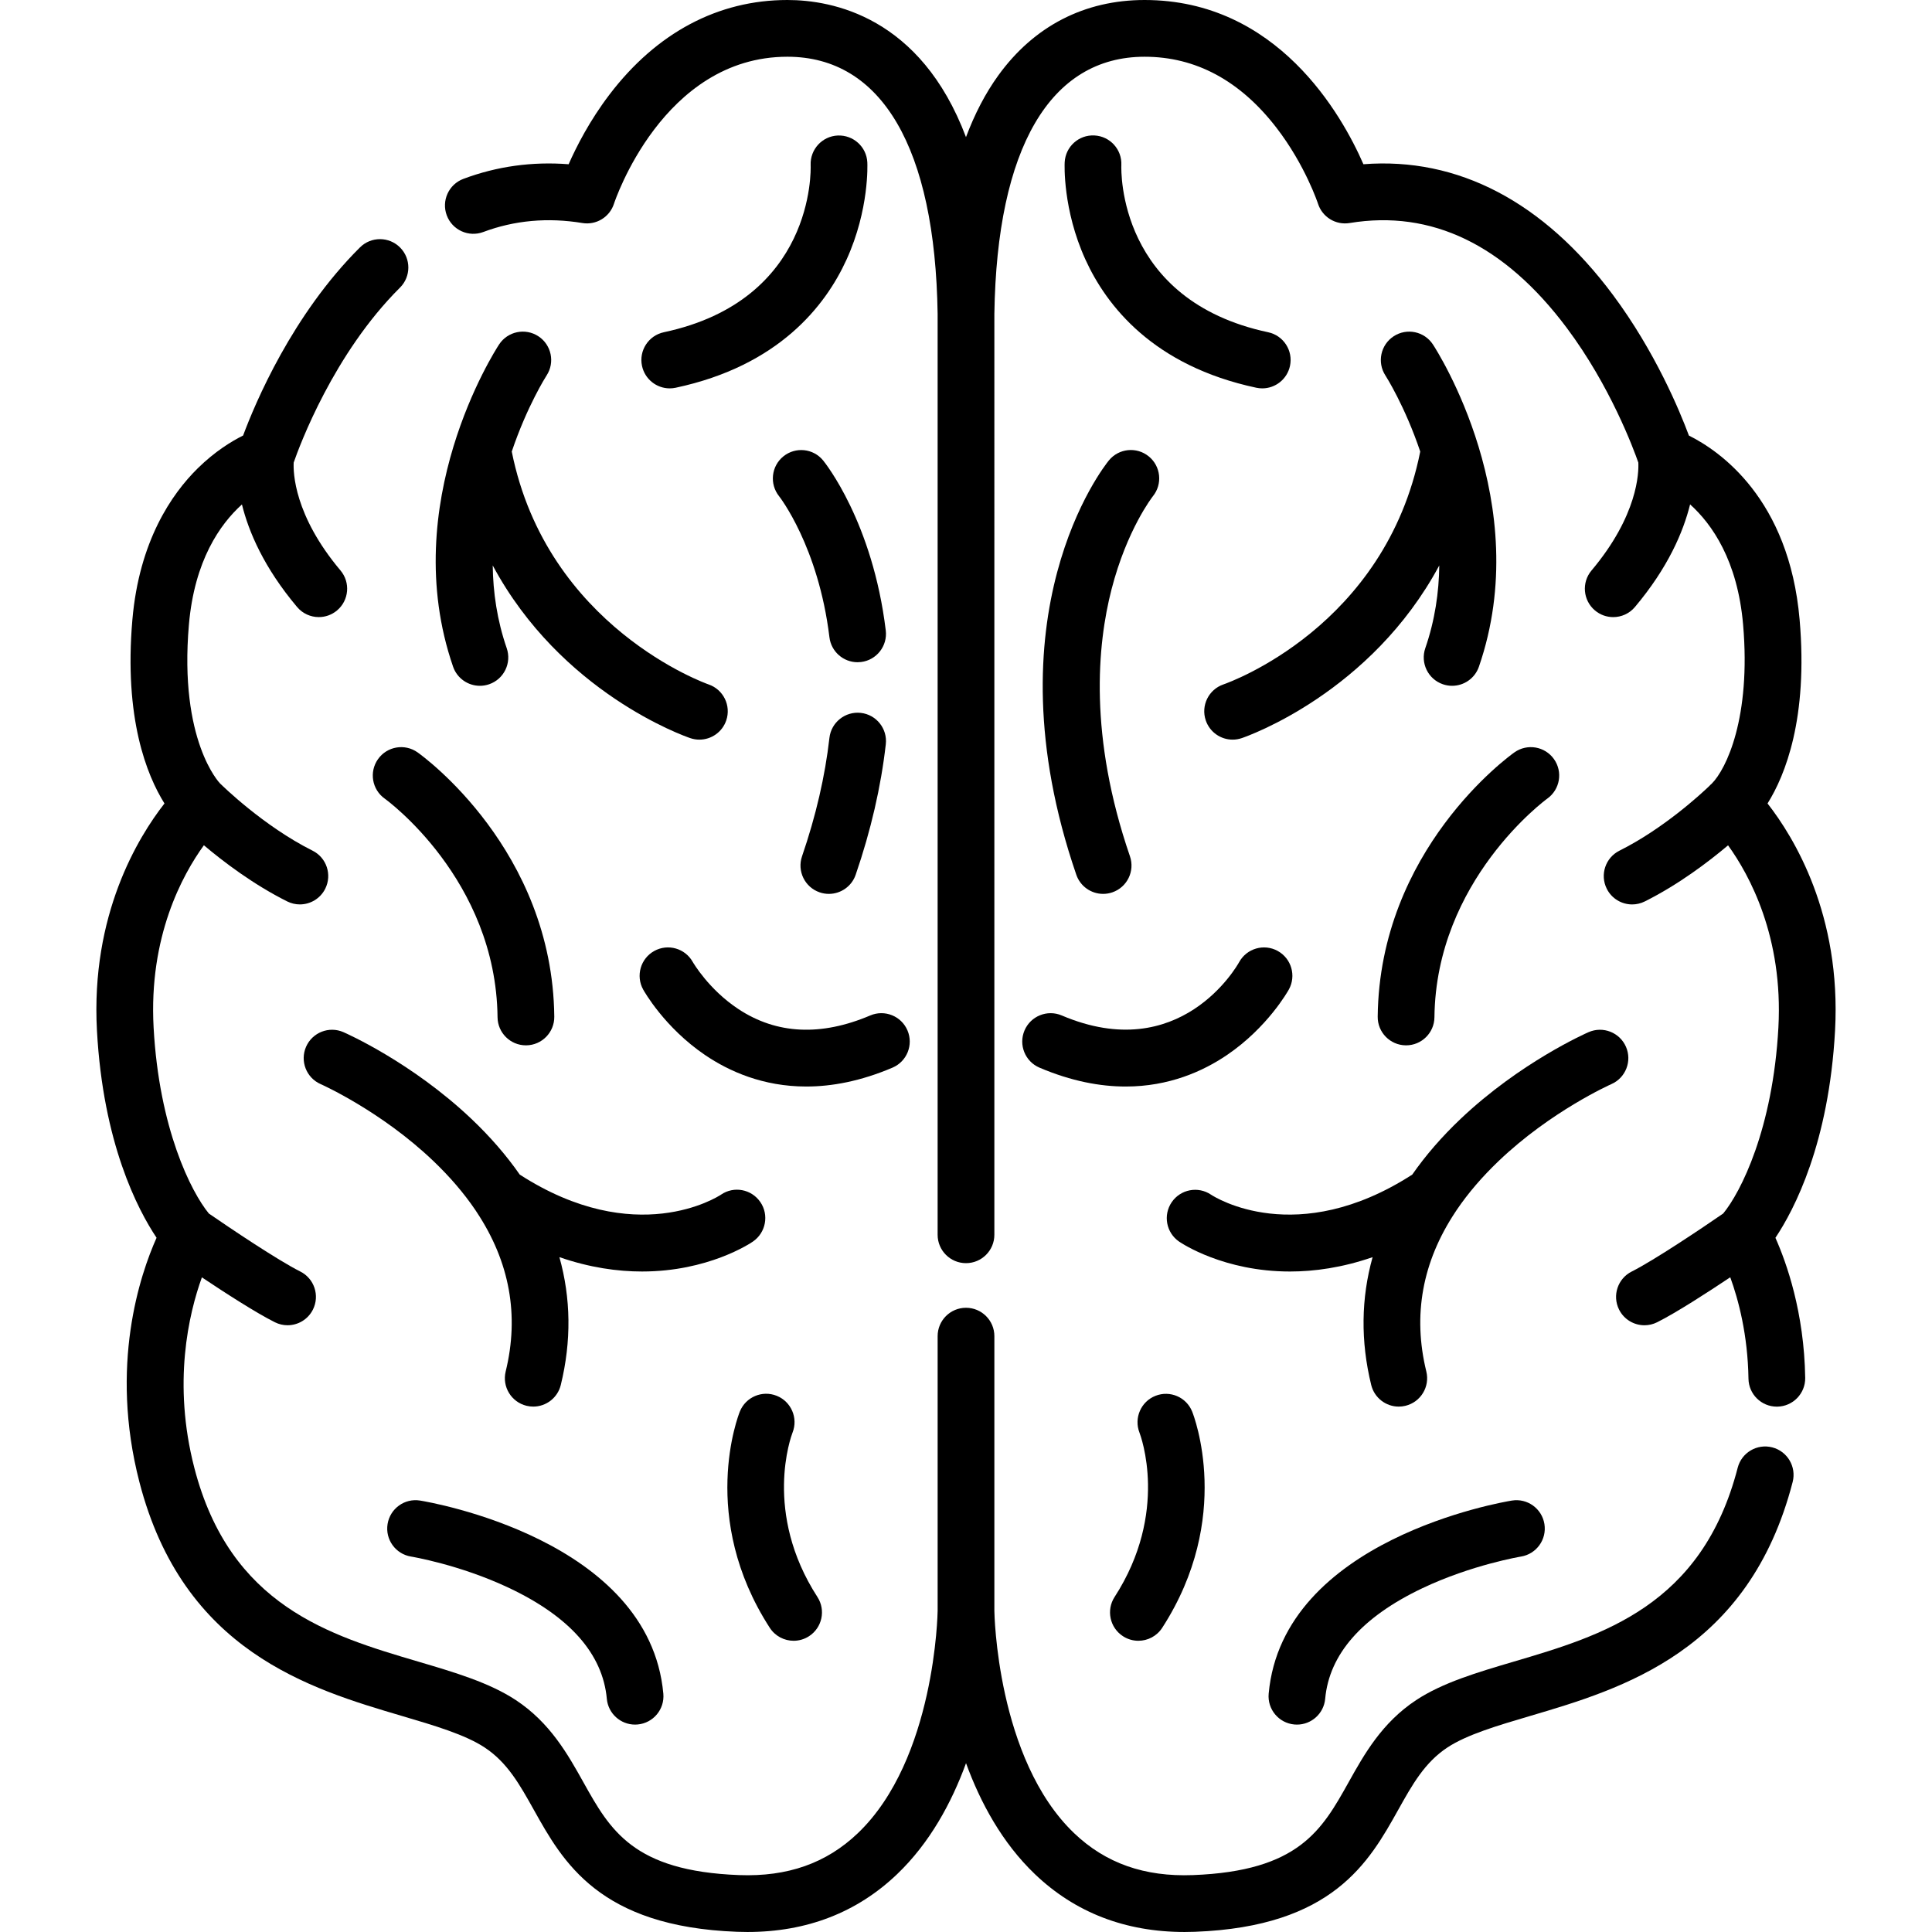
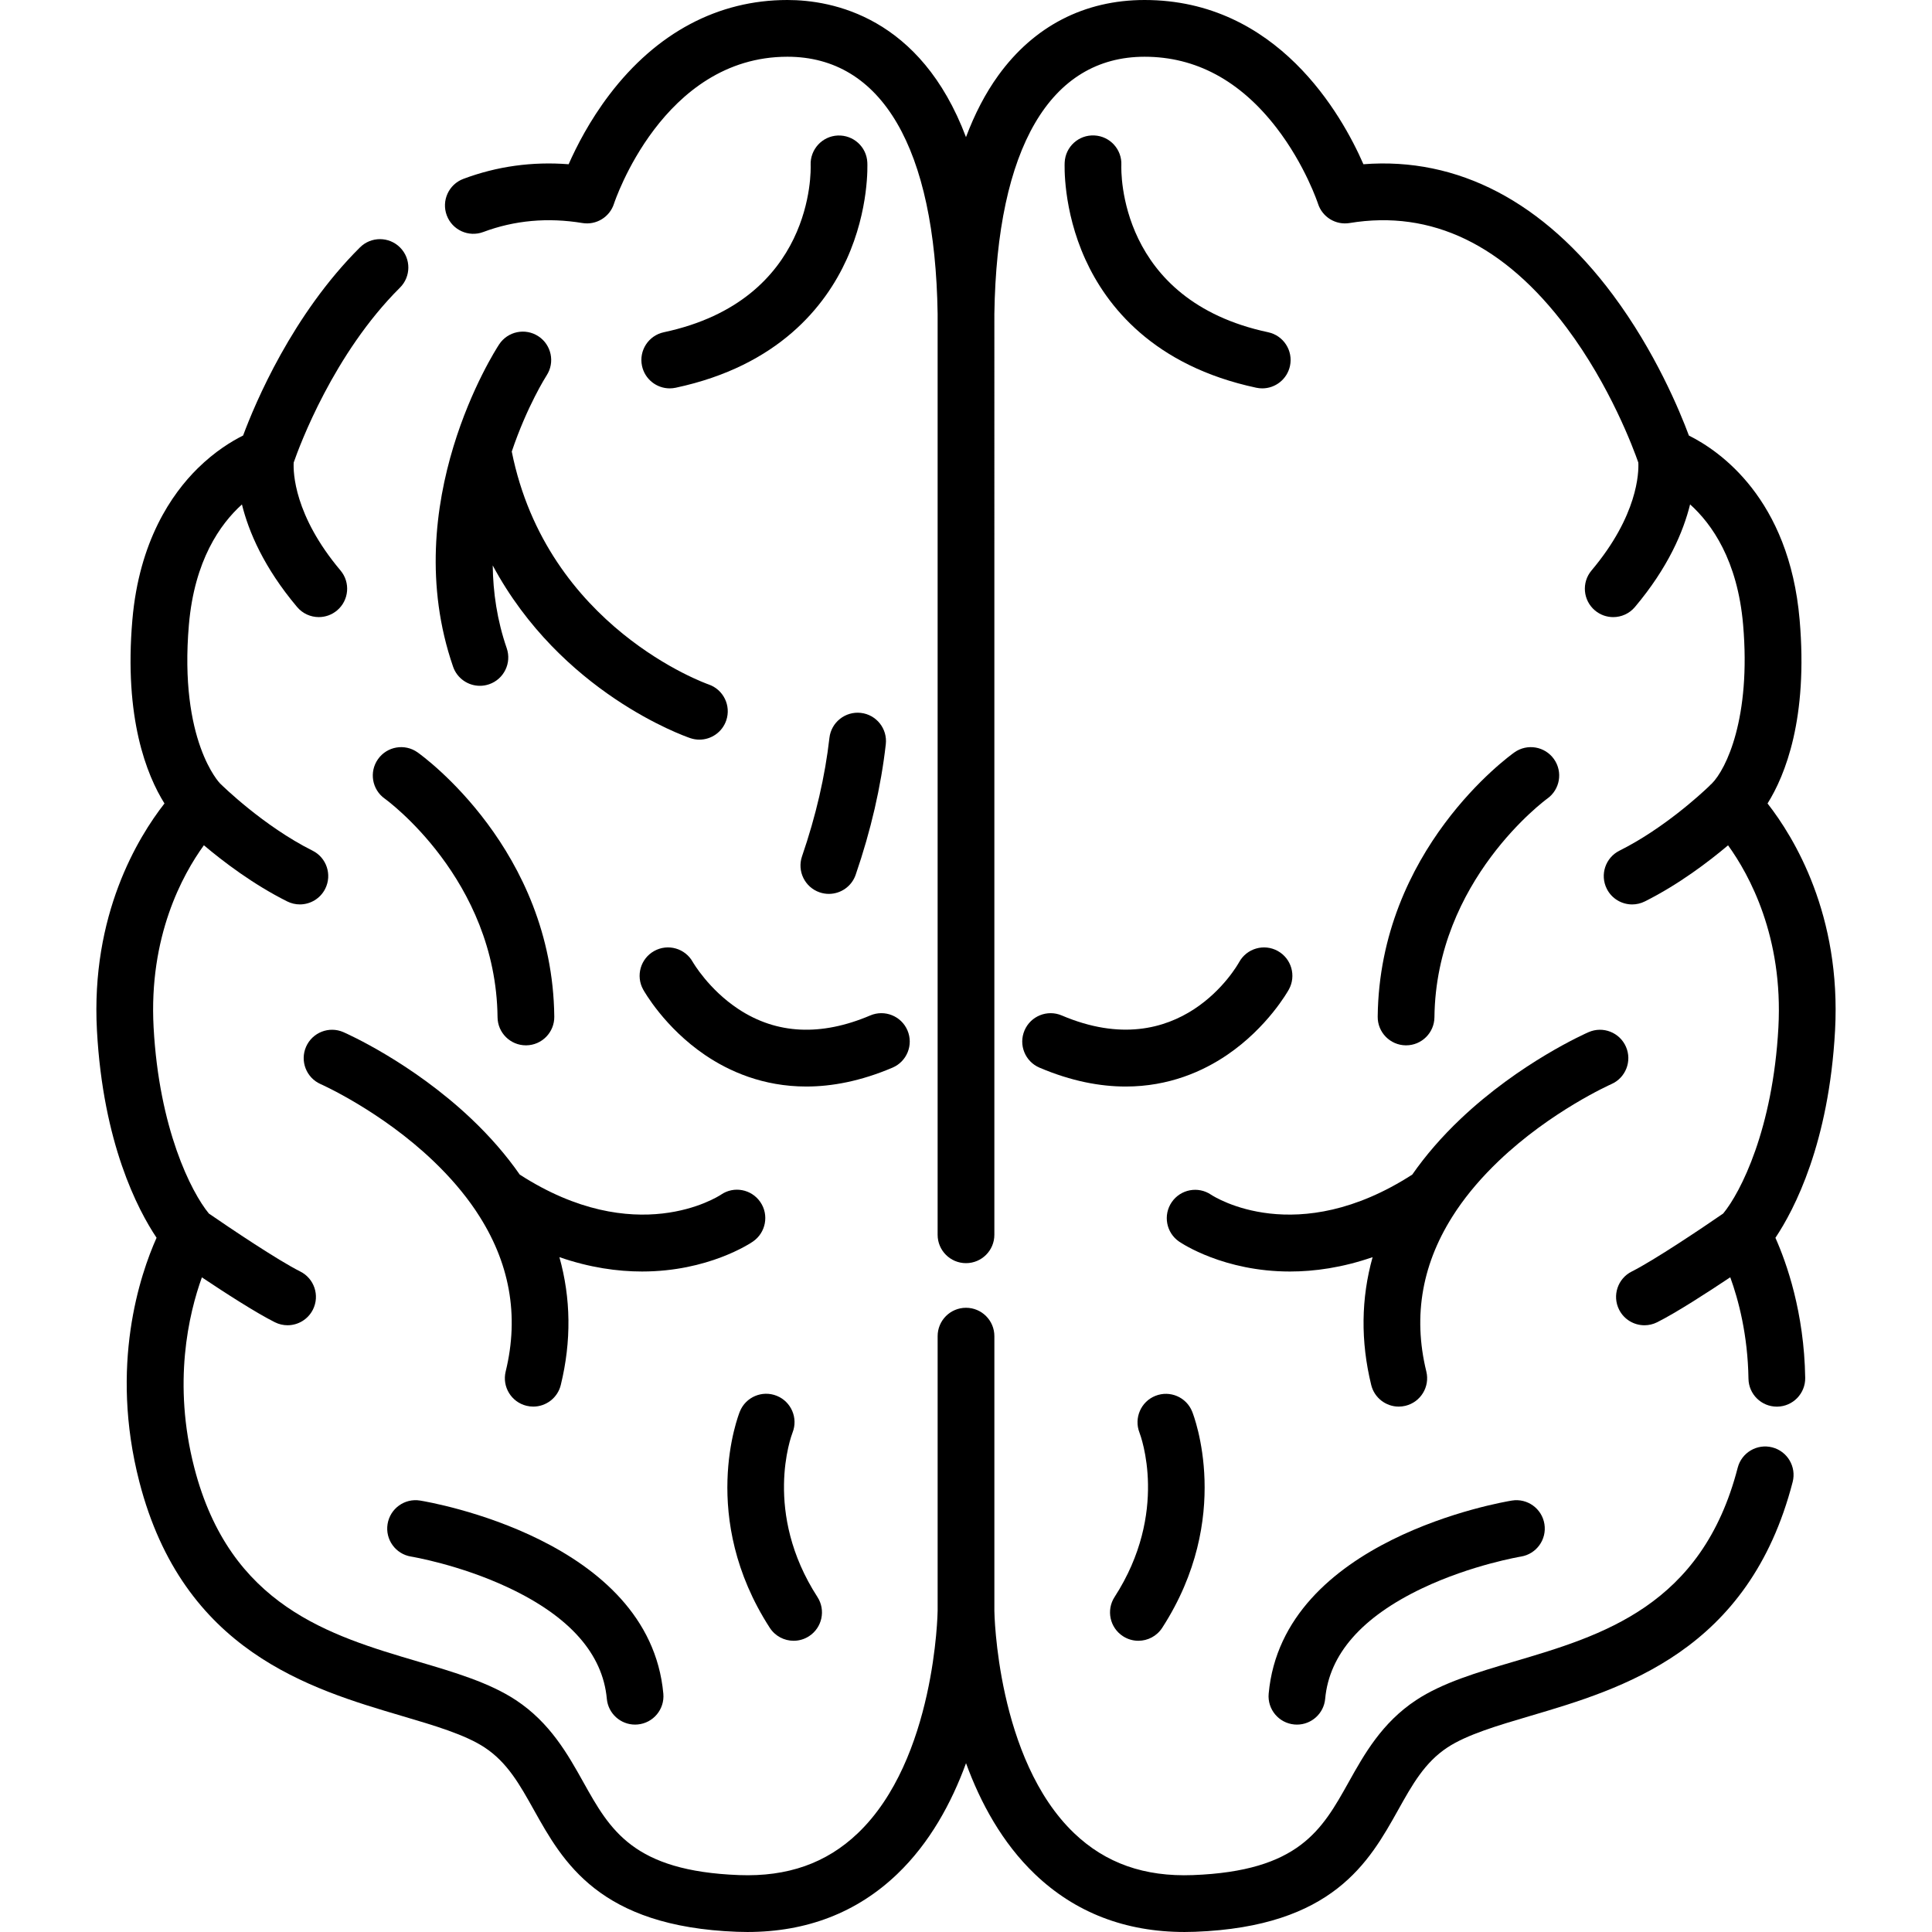
<svg xmlns="http://www.w3.org/2000/svg" version="1.1" id="Capa_1" x="0px" y="0px" viewBox="0 0 512.001 512.001" style="enable-background:new 0 0 512.001 512.001;" xml:space="preserve">
  <g>
    <g>
      <path d="M175.79,448.84c-3.716-40.887-61.976-50.774-64.456-51.175c-4.103-0.675-7.958,2.122-8.622,6.221    c-0.664,4.099,2.121,7.958,6.221,8.622c0.126,0.021,12.838,2.124,25.867,8.266c16.181,7.627,24.933,17.528,26.015,29.426    c0.355,3.905,3.633,6.838,7.478,6.838c0.228,0,0.458-0.01,0.69-0.031C173.119,456.631,176.166,452.975,175.79,448.84z" />
    </g>
  </g>
  <g>
    <g>
      <path d="M216.628,423.223c-14.467-22.39-6.959-42.629-6.594-43.576c1.521-3.845-0.351-8.201-4.192-9.743    c-3.856-1.546-8.232,0.324-9.778,4.178c-0.455,1.135-10.927,28.112,7.933,57.301c1.441,2.226,3.856,3.439,6.323,3.439    c1.398,0,2.813-0.39,4.073-1.204C217.881,431.365,218.883,426.711,216.628,423.223z" />
    </g>
  </g>
  <g>
    <g>
      <path d="M228.123,188.922c-4.113-0.458-7.849,2.498-8.316,6.624c-1.15,10.151-3.593,20.71-7.26,31.382    c-1.35,3.927,0.74,8.205,4.666,9.553c0.81,0.278,1.634,0.41,2.445,0.41c3.121,0,6.038-1.959,7.109-5.076    c4.023-11.706,6.707-23.339,7.98-34.577C235.217,193.113,232.25,189.389,228.123,188.922z" />
    </g>
  </g>
  <g>
    <g>
-       <path d="M234.737,167.073c-3.477-28.671-16.061-44.389-16.596-45.045c-2.612-3.207-7.313-3.684-10.534-1.088    c-3.221,2.597-3.726,7.323-1.147,10.557c0.104,0.13,10.428,13.314,13.349,37.387c0.463,3.815,3.705,6.614,7.454,6.614    c0.303,0,0.607-0.019,0.915-0.056C232.301,174.943,235.238,171.196,234.737,167.073z" />
-     </g>
+       </g>
  </g>
  <g>
    <g>
      <path d="M240.494,273.078c-1.627-3.822-6.042-5.6-9.862-3.975c-13.055,5.556-24.801,4.993-34.913-1.665    c-7.896-5.199-12.032-12.337-12.134-12.512c-2.019-3.612-6.579-4.916-10.202-2.909c-3.633,2.01-4.949,6.585-2.939,10.218    c0.226,0.407,5.639,10.052,16.393,17.353c6.36,4.318,15.372,8.353,26.836,8.353c6.774,0,14.402-1.408,22.846-5.001    C240.34,281.314,242.119,276.9,240.494,273.078z" />
    </g>
  </g>
  <g>
    <g>
      <path d="M201.5,318.561c-2.35-3.423-7.002-4.315-10.427-1.964c-0.919,0.609-22.623,14.477-53.332-5.315    c-3.552-5.097-7.818-10.03-12.807-14.762c-15.808-14.991-33.198-22.674-33.932-22.994c-3.8-1.658-8.224,0.076-9.889,3.876    c-1.664,3.799,0.067,8.231,3.865,9.901c0.157,0.069,16.001,7.117,29.889,20.397c4.382,4.19,8.072,8.498,11.069,12.914    c0.125,0.213,0.262,0.419,0.409,0.62c8.729,13.178,11.313,27.323,7.666,42.223c-0.986,4.033,1.483,8.103,5.516,9.09    c0.601,0.146,1.201,0.218,1.793,0.218c3.383,0,6.456-2.301,7.297-5.733c2.841-11.608,2.685-22.98-0.368-33.873    c8.038,2.78,15.409,3.804,21.903,3.804c17.482,0,28.623-7.415,29.378-7.933C202.952,326.682,203.849,321.985,201.5,318.561z" />
    </g>
  </g>
  <g>
    <g>
      <path d="M110.661,199.386c-3.388-2.404-8.08-1.601-10.48,1.785c-2.402,3.387-1.603,8.081,1.785,10.481    c0.295,0.209,29.491,21.326,29.89,57.938c0.045,4.124,3.403,7.436,7.516,7.436c0.028,0,0.056,0,0.084,0    c4.152-0.046,7.481-3.448,7.436-7.601C146.411,225.231,112.121,200.42,110.661,199.386z" />
    </g>
  </g>
  <g>
    <g>
      <path d="M187.77,181.377c-0.433-0.147-42.799-15.099-52.147-61.708c4.053-12.034,9.082-19.937,9.225-20.156    c2.27-3.471,1.297-8.126-2.173-10.399c-3.472-2.274-8.132-1.305-10.409,2.168c-1.114,1.7-27.118,42.141-12.195,85.397    c1.074,3.113,3.989,5.068,7.107,5.068c0.813,0,1.64-0.133,2.452-0.413c3.925-1.354,6.009-5.634,4.655-9.559    c-2.563-7.43-3.621-14.836-3.708-21.927c18.087,33.689,50.636,45.18,52.344,45.762c0.804,0.274,1.621,0.404,2.426,0.404    c3.129,0,6.05-1.969,7.115-5.095C193.801,186.989,191.7,182.716,187.77,181.377z" />
    </g>
  </g>
  <g>
    <g>
      <path d="M229.851,43.034c-0.203-4.132-3.715-7.291-7.84-7.121c-4.133,0.183-7.342,3.691-7.18,7.825    c0.056,1.459,0.939,35.828-38.905,44.31c-4.062,0.865-6.653,4.859-5.788,8.919c0.753,3.534,3.872,5.955,7.346,5.955    c0.519,0,1.046-0.055,1.573-0.166c27.3-5.812,39.701-21.689,45.297-33.983C230.388,55.512,229.876,43.538,229.851,43.034z" />
    </g>
  </g>
  <g>
    <g>
      <path d="M468.418,212.928c4.685-7.482,10.762-22.557,8.504-48.68c-2.78-32.178-21.282-44.805-29.343-48.819    c-2.476-6.651-8.961-22.264-20.126-37.27c-18.379-24.701-41.13-36.584-66.132-34.634C355.586,30.391,338.505,0,303.331,0    c-15.922,0-29.337,6.923-38.794,20.022c-3.379,4.68-6.221,10.139-8.541,16.321C243.944,4.361,220.511,0,208.67,0    c-18.358,0-34.658,8.661-47.139,25.046c-5.259,6.904-8.774,13.799-10.836,18.481c-9.645-0.751-19,0.545-27.891,3.875    c-3.888,1.457-5.86,5.789-4.404,9.678c1.458,3.89,5.794,5.858,9.678,4.404c8.255-3.092,17.084-3.893,26.252-2.38    c3.678,0.612,7.246-1.571,8.383-5.12c0.126-0.39,12.885-38.948,45.957-38.948c25.017,0,39.155,24.195,39.812,68.127v244.068v0.002    c0,4.153,3.365,7.518,7.518,7.518c4.153,0,7.518-3.365,7.518-7.518v-0.002V83.165c0.657-43.933,14.794-68.128,39.812-68.128    c13.553,0,25.302,6.322,34.924,18.791c7.636,9.895,11.004,20.071,11.031,20.156c1.14,3.549,4.699,5.73,8.385,5.12    c21.679-3.577,41.032,5.751,57.505,27.744c11.573,15.45,17.746,32.146,18.999,35.741c0.131,2.582-0.093,13.973-12.402,28.591    c-2.676,3.176-2.269,7.918,0.907,10.593c1.409,1.189,3.129,1.768,4.839,1.768c2.141,0,4.267-0.909,5.754-2.676    c8.804-10.454,12.832-19.957,14.62-27.198c5.772,5.199,12.577,14.825,14.049,31.876c2.129,24.638-4.46,38.273-8.303,42.124    c-0.254,0.212-0.482,0.44-0.699,0.676c-2.188,2.094-12.105,11.265-23.769,17.096c-3.713,1.858-5.219,6.373-3.361,10.088    c1.317,2.634,3.973,4.157,6.73,4.157c1.13,0,2.277-0.257,3.357-0.796c8.986-4.493,16.925-10.537,22.06-14.869    c5.676,7.867,14.644,24.285,13.339,48.263c-1.464,26.892-9.981,43.675-14.628,49.307c-5.398,3.729-18.307,12.409-24.236,15.375    c-3.713,1.857-5.219,6.373-3.362,10.088c1.316,2.634,3.973,4.157,6.73,4.157c1.13,0,2.277-0.257,3.357-0.796    c5.041-2.52,13.337-7.884,19.382-11.923c2.17,5.963,4.646,15.244,4.827,26.883c0.063,4.112,3.416,7.402,7.515,7.402    c0.039,0,0.078,0,0.118-0.001c4.152-0.064,7.465-3.483,7.401-7.634c-0.269-17.372-4.963-30.539-7.893-37.108    c5.022-7.513,14.178-25.071,15.804-54.934C487.979,242.467,475.459,221.932,468.418,212.928z" />
    </g>
  </g>
  <g>
    <g>
      <path d="M469.668,383.569c-4.028-1.036-8.122,1.38-9.16,5.399c-9.466,36.651-35.938,44.467-59.293,51.364    c-9.722,2.871-18.904,5.583-25.934,10.225c-9.077,5.994-13.761,14.375-17.893,21.771c-7.055,12.628-13.149,23.534-41.261,24.593    c-12.839,0.49-23.121-3.143-31.445-11.085c-20.57-19.629-21.161-58.584-21.164-58.916v-72.822v-0.006    c0-4.153-3.365-7.518-7.518-7.518s-7.518,3.365-7.518,7.518v0.006v72.762c-0.003,0.391-0.594,39.345-21.164,58.974    c-8.323,7.943-18.604,11.563-31.446,11.086c-28.112-1.06-34.206-11.965-41.261-24.593c-4.132-7.396-8.816-15.778-17.893-21.771    c-7.03-4.642-16.213-7.354-25.934-10.225c-23.356-6.897-49.827-14.714-59.293-51.364c-5.797-22.444-1.482-40.774,2.008-50.453    c6.042,4.035,14.313,9.381,19.344,11.896c1.079,0.54,2.226,0.796,3.356,0.796c2.758,0,5.413-1.525,6.73-4.158    c1.858-3.714,0.352-8.23-3.362-10.087c-5.925-2.963-18.819-11.633-24.224-15.367c-4.694-5.713-13.178-22.481-14.639-49.315    c-1.311-24.072,7.638-40.43,13.326-48.275c5.134,4.335,13.079,10.384,22.074,14.881c1.08,0.54,2.227,0.796,3.357,0.796    c2.758,0,5.413-1.524,6.73-4.157c1.858-3.714,0.352-8.23-3.362-10.088c-13.062-6.532-24.075-17.389-24.226-17.54    c-0.051-0.051-0.107-0.094-0.159-0.143c-0.045-0.042-0.084-0.089-0.13-0.13c-0.11-0.1-10.918-11.271-8.253-42.083    c1.47-17.015,8.276-26.647,14.053-31.858c1.789,7.24,5.819,16.736,14.616,27.18c1.487,1.766,3.613,2.676,5.754,2.676    c1.709,0,3.429-0.58,4.839-1.768c3.176-2.674,3.583-7.417,0.907-10.593c-12.317-14.627-12.535-26.022-12.402-28.595    c1.551-4.467,10.575-28.864,28.167-46.356c2.945-2.928,2.958-7.688,0.03-10.632c-2.927-2.945-7.688-2.957-10.632-0.03    c-17.944,17.843-27.776,41.267-30.97,49.855c-3.01,1.497-7.465,4.197-12.039,8.703c-6.9,6.799-15.503,19.279-17.305,40.126    c-2.258,26.123,3.82,41.198,8.506,48.68c-7.04,9.003-19.562,29.539-17.895,60.169c1.626,29.852,10.776,47.409,15.8,54.926    c-4.345,9.709-12.536,33.809-4.555,64.705c11.596,44.898,45.118,54.796,69.594,62.025c8.614,2.543,16.751,4.946,21.908,8.351    c6.022,3.976,9.28,9.806,13.052,16.557c7.694,13.77,17.269,30.908,53.822,32.286c0.932,0.034,1.855,0.052,2.771,0.052    c15.689,0,29.026-5.152,39.67-15.331c8.679-8.301,14.435-18.944,18.254-29.405c3.818,10.46,9.573,21.103,18.254,29.405    c10.644,10.181,23.979,15.331,39.669,15.331c0.915,0,1.839-0.018,2.771-0.052c36.552-1.378,46.129-18.516,53.823-32.286    c3.772-6.75,7.03-12.582,13.052-16.557c5.157-3.405,13.294-5.808,21.907-8.351c24.477-7.229,57.997-17.127,69.594-62.025    C476.106,388.709,473.688,384.608,469.668,383.569z" />
    </g>
  </g>
  <g>
    <g>
      <path d="M409.287,403.885c-0.664-4.098-4.519-6.888-8.622-6.22c-2.479,0.4-60.738,10.288-64.454,51.175    c-0.376,4.135,2.672,7.791,6.807,8.167c0.231,0.022,0.461,0.032,0.69,0.031c3.844,0,7.123-2.934,7.478-6.838    c1.076-11.826,9.734-21.682,25.736-29.296c13.029-6.198,26.024-8.376,26.154-8.398    C407.169,411.839,409.95,407.981,409.287,403.885z" />
    </g>
  </g>
  <g>
    <g>
      <path d="M315.937,374.082c-1.54-3.836-5.88-5.688-9.726-4.173c-3.846,1.516-5.739,5.874-4.246,9.731    c0.33,0.852,7.912,21.137-6.591,43.582c-2.255,3.487-1.256,8.142,2.232,10.395c1.262,0.816,2.676,1.205,4.074,1.205    c2.466,0,4.883-1.213,6.321-3.439C326.863,402.194,316.392,375.217,315.937,374.082z" />
    </g>
  </g>
  <g>
    <g>
-       <path d="M305.535,131.501c2.599-3.219,2.11-7.935-1.1-10.551c-3.218-2.623-7.954-2.142-10.578,1.078    c-1.33,1.633-32.332,40.795-8.626,109.786c1.071,3.118,3.988,5.076,7.109,5.076c0.811,0,1.635-0.132,2.444-0.41    c3.927-1.349,6.017-5.626,4.666-9.553c-10.92-31.778-8.678-56.024-4.876-70.767C298.657,140.337,305.364,131.719,305.535,131.501z    " />
-     </g>
+       </g>
  </g>
  <g>
    <g>
      <path d="M338.617,252.017c-3.632-2.011-8.209-0.694-10.218,2.939c-0.626,1.129-15.66,27.499-47.029,14.148    c-3.817-1.622-8.237,0.152-9.863,3.975c-1.626,3.82,0.153,8.236,3.975,9.862c8.445,3.593,16.071,5.001,22.846,5.001    c11.463,0,20.477-4.036,26.837-8.353c10.754-7.301,16.167-16.945,16.392-17.353C343.566,258.602,342.25,254.027,338.617,252.017z" />
    </g>
  </g>
  <g>
    <g>
      <path d="M430.899,277.41c-1.662-3.807-6.094-5.541-9.898-3.883c-0.733,0.32-18.124,8.004-33.932,22.994    c-4.989,4.732-9.256,9.664-12.807,14.761c-30.634,19.742-52.307,5.993-53.327,5.321c-3.418-2.314-8.07-1.433-10.409,1.976    c-2.349,3.424-1.478,8.104,1.946,10.454c0.756,0.518,11.892,7.933,29.378,7.933c6.494,0,13.865-1.025,21.904-3.804    c-3.052,10.893-3.21,22.264-0.368,33.873c0.841,3.433,3.914,5.733,7.297,5.733c0.591,0,1.193-0.07,1.793-0.218    c4.033-0.987,6.502-5.057,5.516-9.09c-3.649-14.904-1.062-29.053,7.674-42.234c0.142-0.195,0.275-0.395,0.397-0.602    c2.998-4.42,6.689-8.729,11.074-12.922c13.882-13.272,29.716-20.32,29.889-20.397C430.824,285.64,432.558,281.212,430.899,277.41z    " />
    </g>
  </g>
  <g>
    <g>
      <path d="M411.819,201.171c-2.4-3.386-7.093-4.187-10.482-1.785c-1.46,1.034-35.748,25.845-36.232,70.039    c-0.045,4.152,3.284,7.554,7.436,7.601c0.028,0,0.056,0,0.084,0c4.114,0,7.471-3.313,7.516-7.436    c0.396-36.289,29.491-57.649,29.905-57.948C413.423,209.237,414.217,204.553,411.819,201.171z" />
    </g>
  </g>
  <g>
    <g>
-       <path d="M379.737,91.282c-2.274-3.467-6.922-4.437-10.393-2.17c-3.473,2.268-4.451,6.923-2.191,10.399    c0.108,0.167,5.159,8.081,9.226,20.158c-9.271,46.325-50.397,61.101-52.166,61.714c-3.918,1.347-6.009,5.612-4.671,9.535    c1.066,3.127,3.987,5.095,7.115,5.095c0.805,0,1.622-0.13,2.426-0.404c1.709-0.581,34.256-12.073,52.343-45.762    c-0.087,7.09-1.144,14.496-3.707,21.927c-1.354,3.926,0.73,8.205,4.654,9.559c0.813,0.28,1.639,0.413,2.452,0.413    c3.119,0,6.034-1.955,7.107-5.068C406.854,133.424,380.85,92.982,379.737,91.282z" />
-     </g>
+       </g>
  </g>
  <g>
    <g>
      <path d="M336.074,88.049c-39.776-8.468-38.964-42.734-38.905-44.302c0.188-4.136-3.003-7.648-7.141-7.851    c-4.173-0.211-7.675,2.993-7.879,7.139c-0.024,0.504-0.536,12.477,5.497,25.738c5.595,12.295,17.996,28.172,45.297,33.983    c0.527,0.111,1.055,0.166,1.573,0.166c3.472,0,6.593-2.421,7.346-5.955C342.726,92.907,340.135,88.914,336.074,88.049z" />
    </g>
  </g>
  <g>
</g>
  <g>
</g>
  <g>
</g>
  <g>
</g>
  <g>
</g>
  <g>
</g>
  <g>
</g>
  <g>
</g>
  <g>
</g>
  <g>
</g>
  <g>
</g>
  <g>
</g>
  <g>
</g>
  <g>
</g>
  <g>
</g>
</svg>